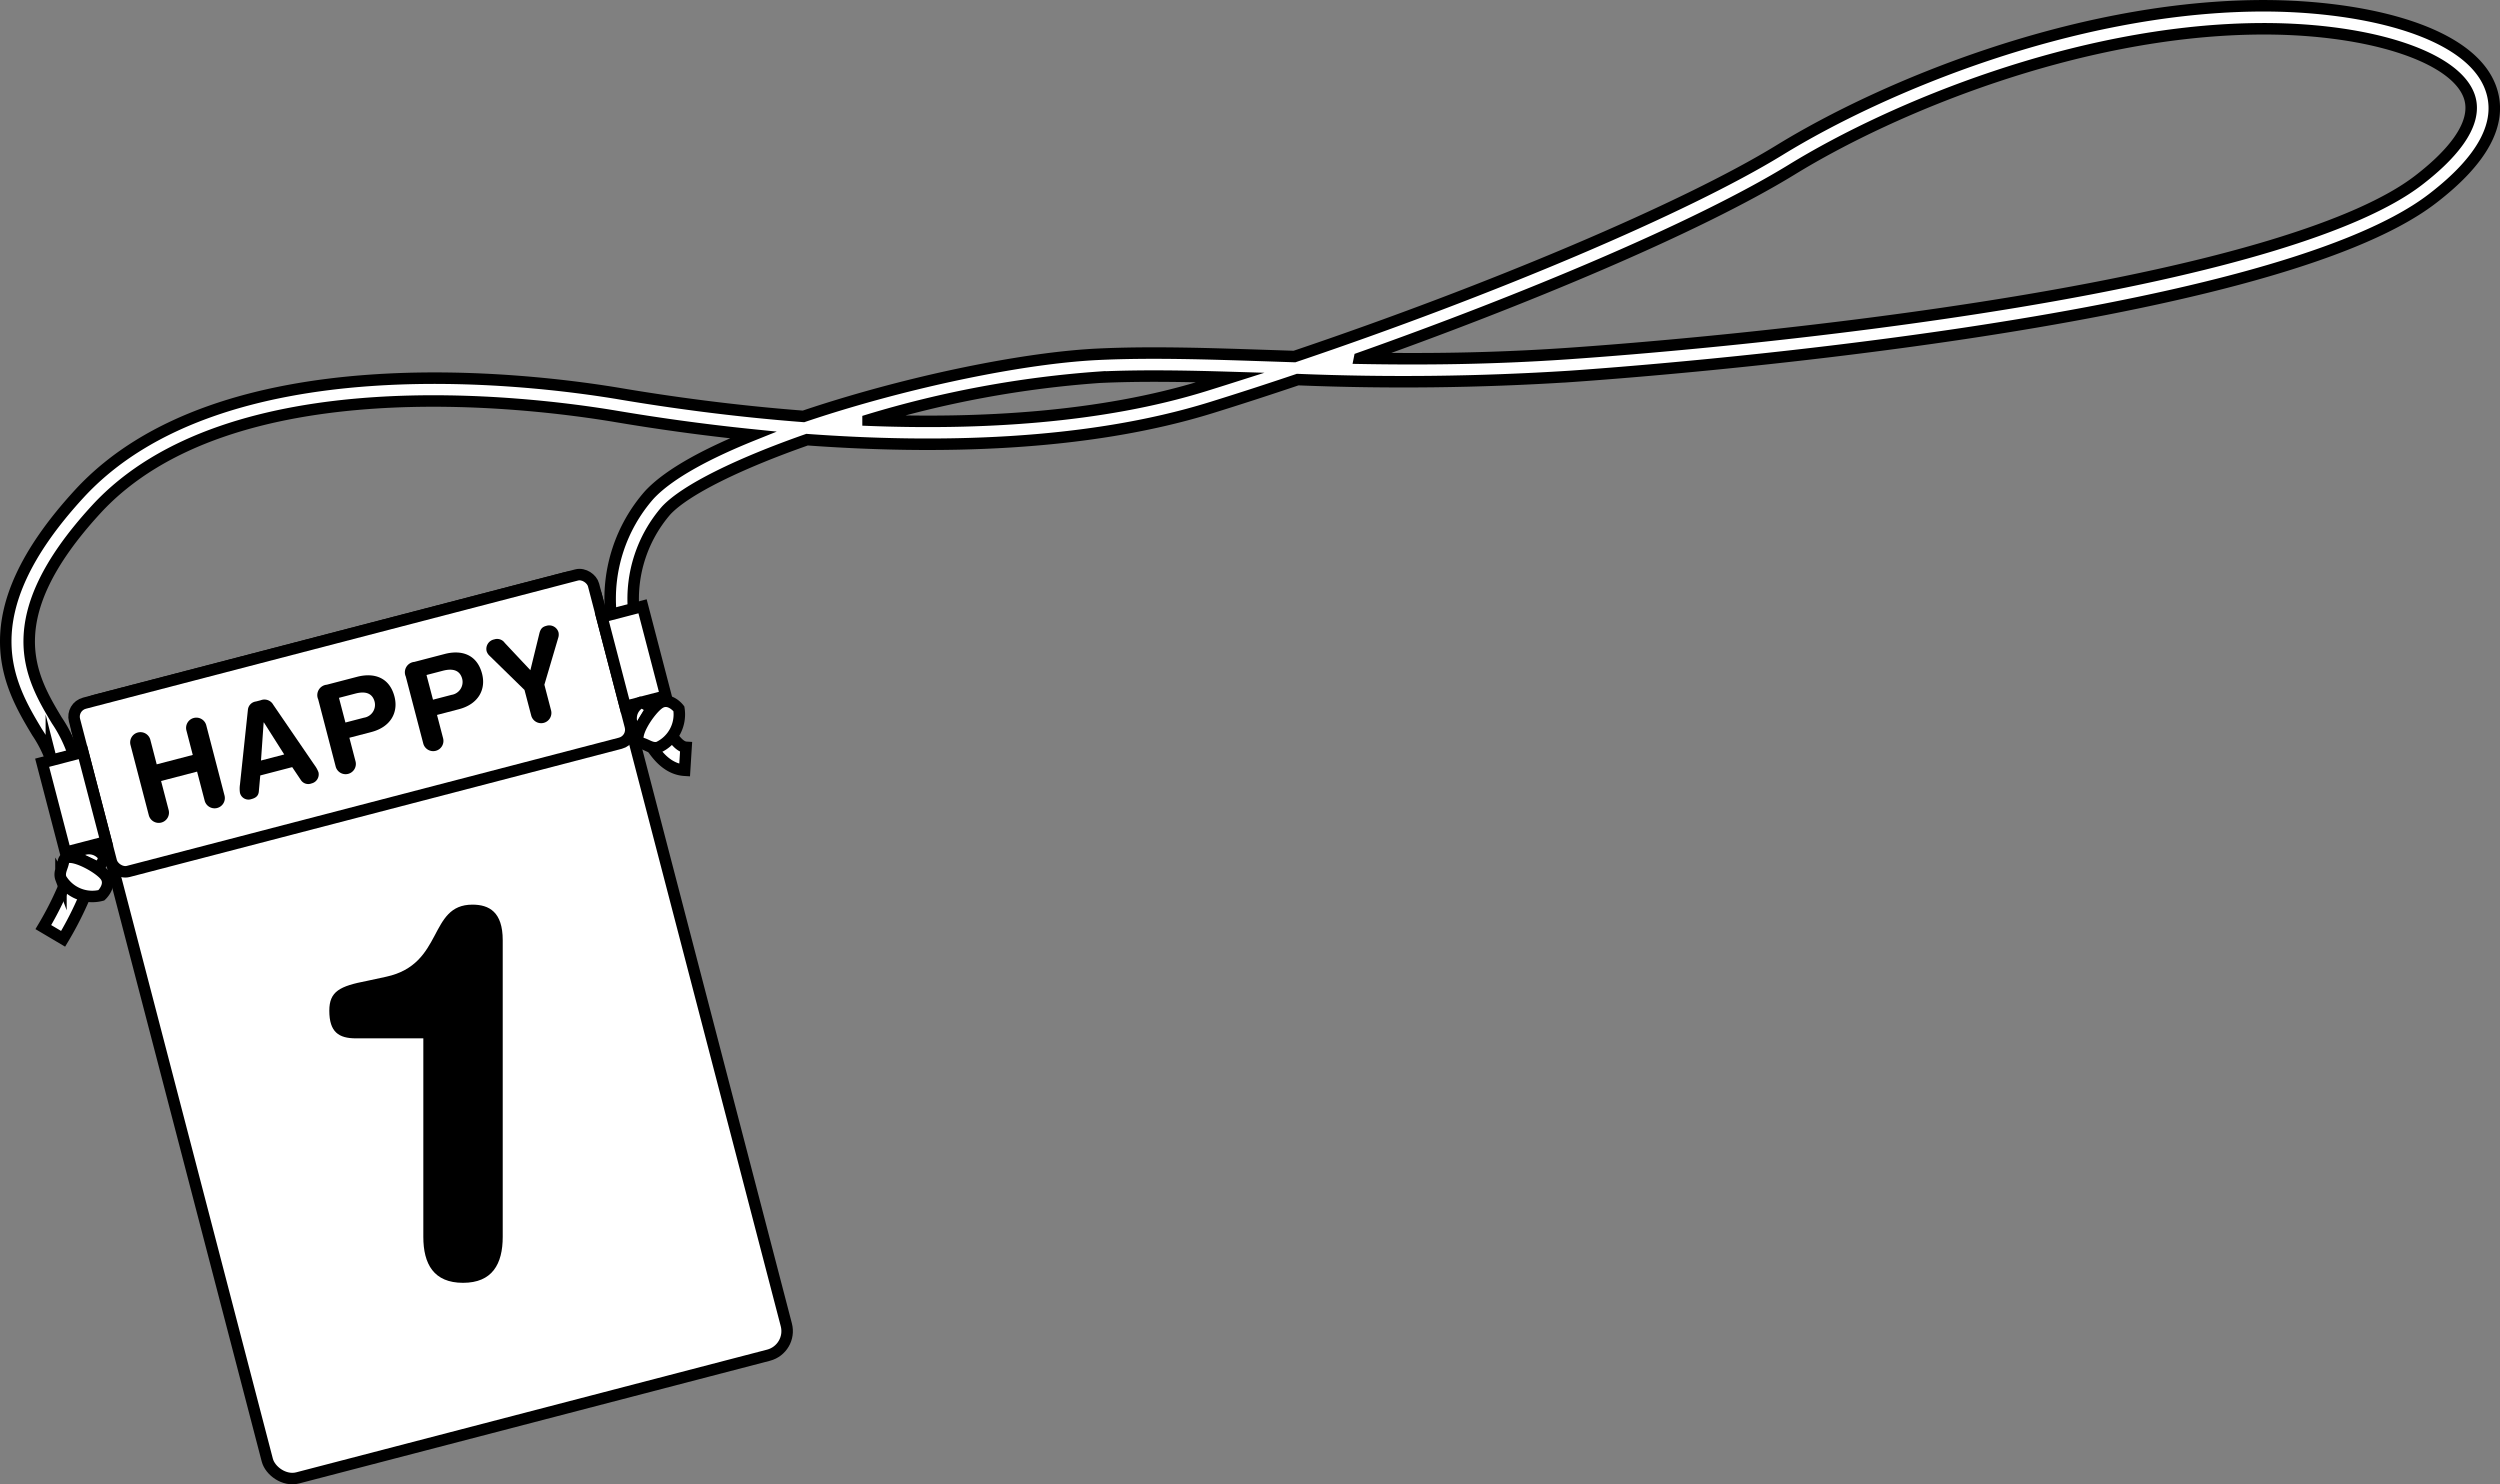
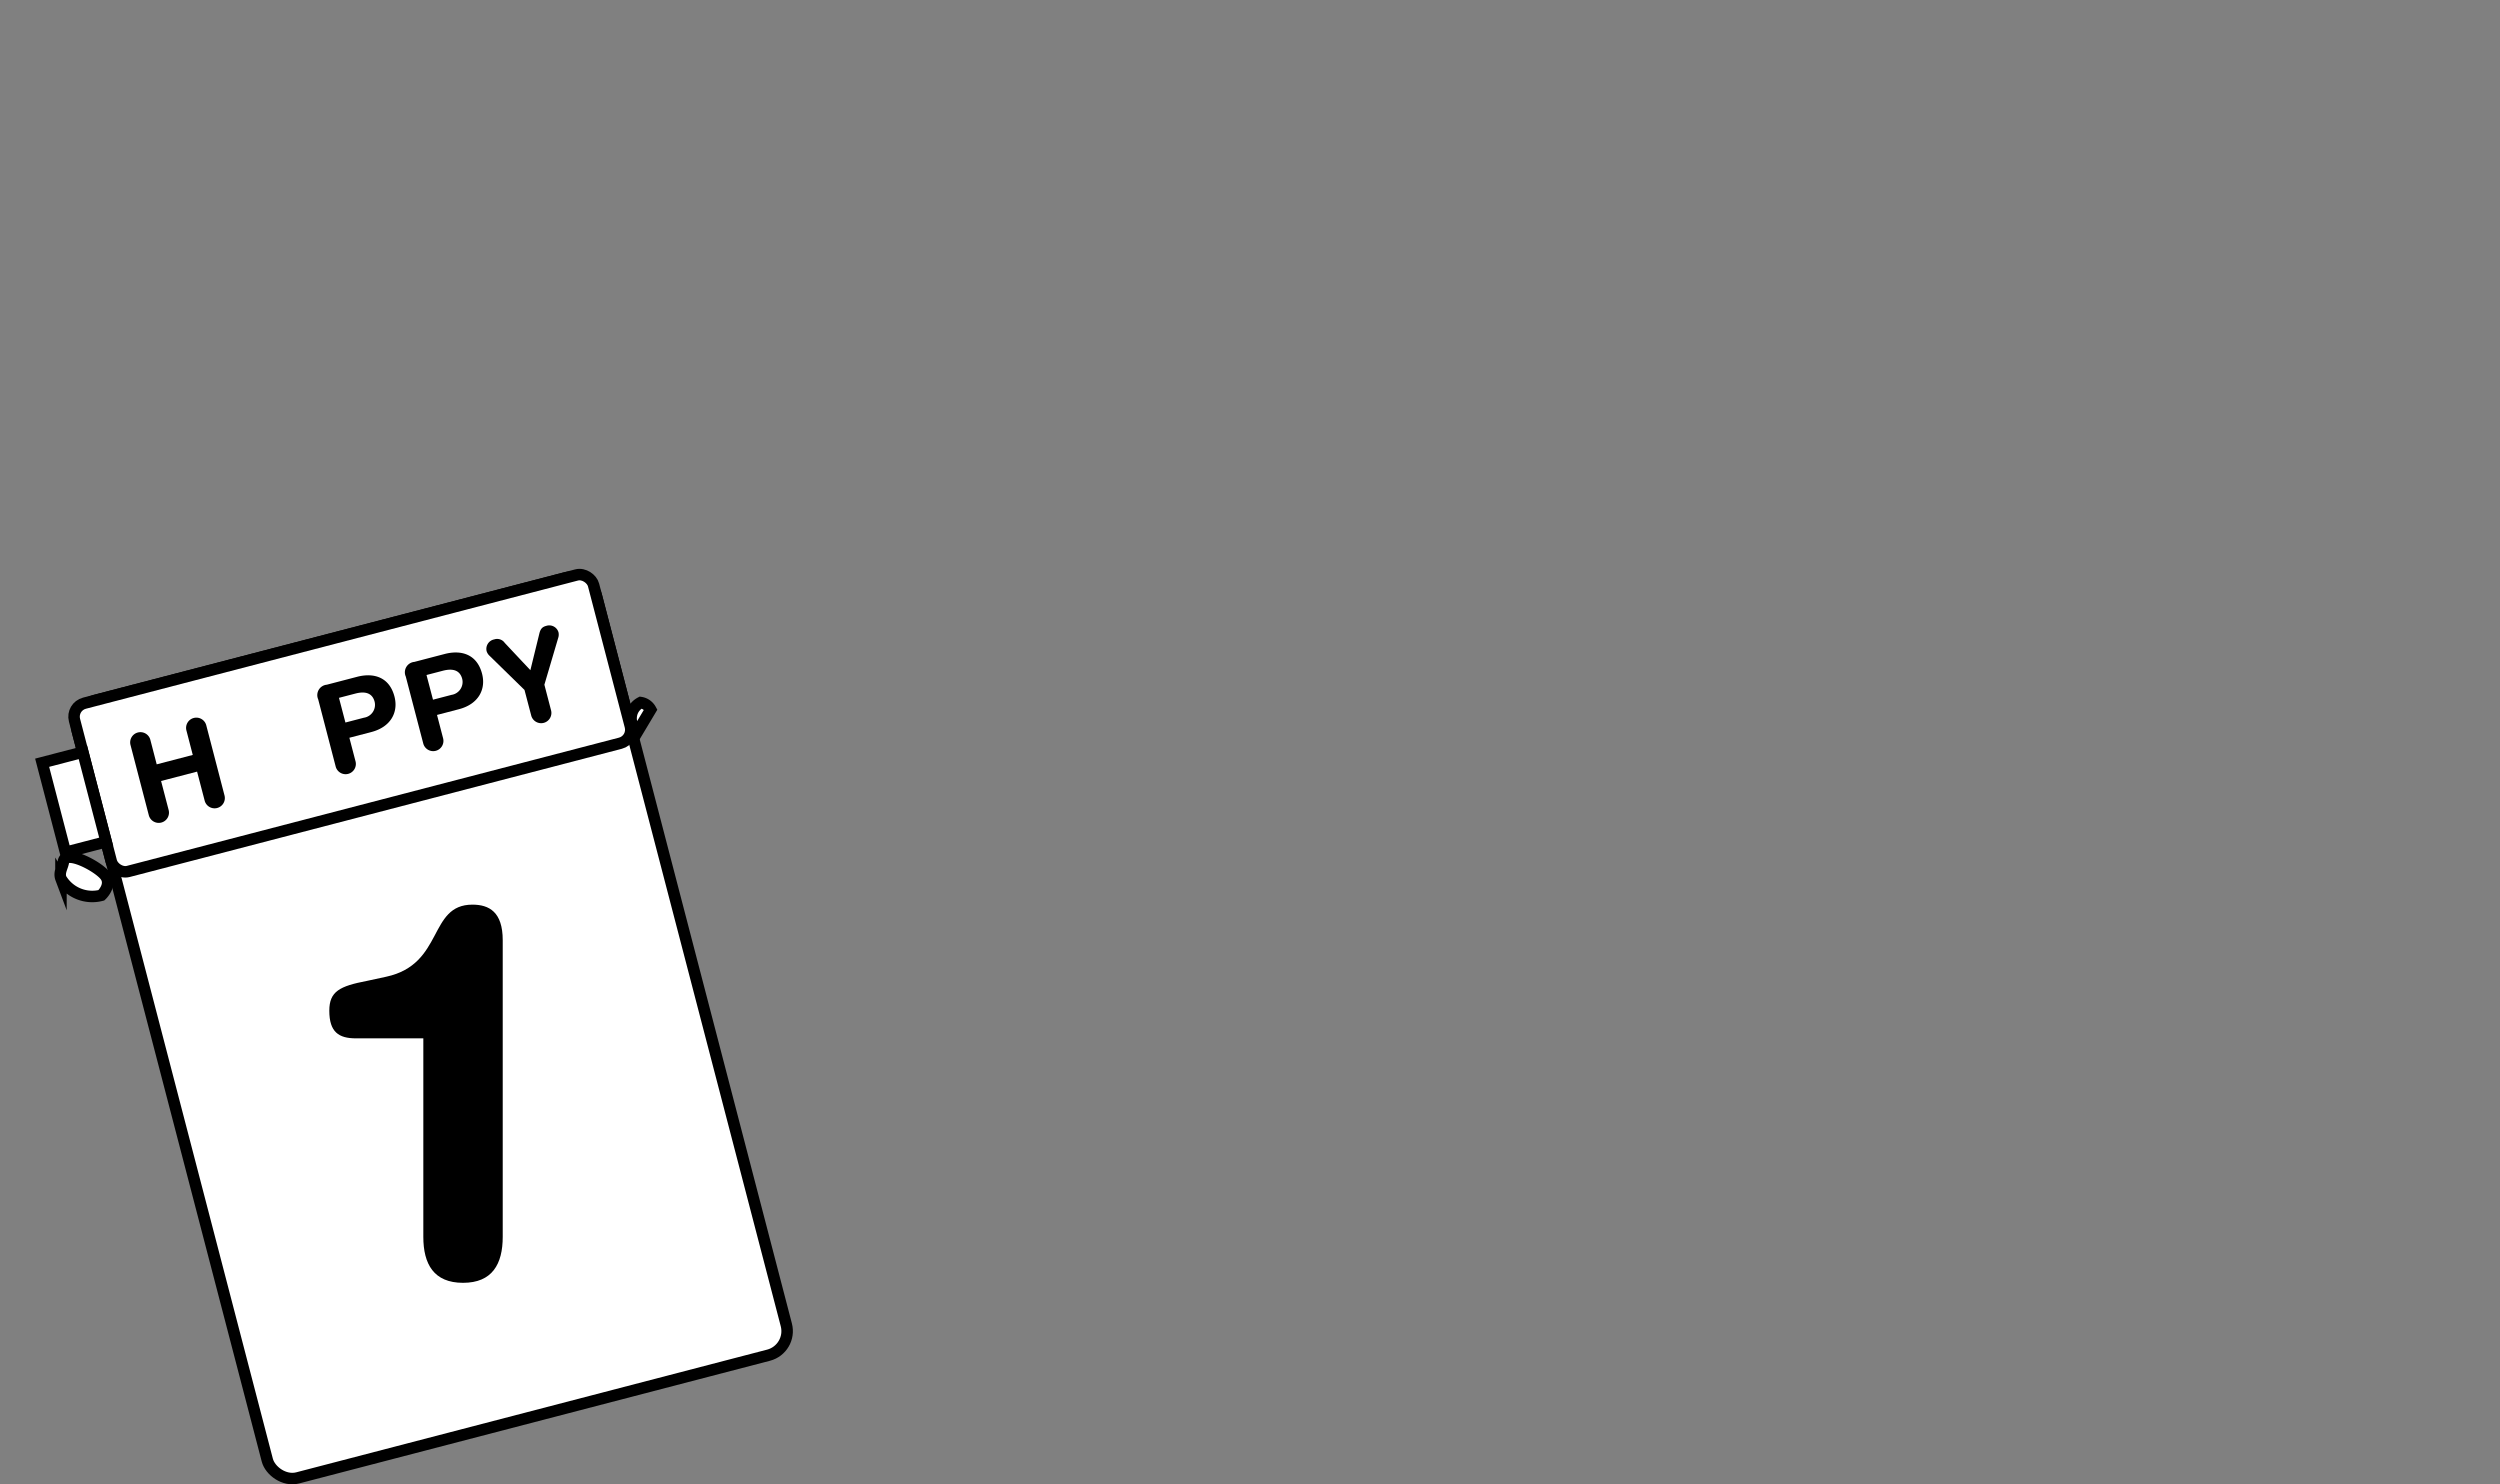
<svg xmlns="http://www.w3.org/2000/svg" width="273.001" height="162.104" viewBox="0 0 273.001 162.104">
  <rect x="0" y="0" width="273.001" height="162.104" fill="#808080" stroke="none" />
  <g id="レイヤー_2" data-name="レイヤー 2">
    <g id="デザイン">
-       <path d="M6.893,102.519,4.732,101.24a36.248,36.248,0,0,0,3.02-6.413c.52-1.892-.535-5.806-1.556-9.592-.2-.731-.4-1.469-.588-2.206a13.7,13.7,0,0,0-1.554-3.066C1.018,74.9-3.57,67.255,8.624,53.957,24.042,37.142,57.816,41.331,67.8,43.015c5.267.888,12.219,1.867,19.943,2.456,1.762-.595,3.415-1.11,4.825-1.528,9.82-2.916,20.318-4.931,27.4-5.259,5.806-.269,11.926-.065,18.405.15q1.47.049,2.982.1c21.413-7.227,42.65-16.209,52.991-22.555,11.5-7.055,31.928-15.41,51.685-15.74,11.3-.189,23.712,2.536,25.98,9.05,1.3,3.723-.862,7.768-6.418,12.022-18.024,13.805-86.476,18.872-94.222,19.4a285.311,285.311,0,0,1-29.664.341c-3.245,1.095-6.405,2.12-9.413,3.053-13.752,4.27-30.178,4.53-44.162,3.507-7.377,2.585-13.262,5.448-15.393,7.742a14.742,14.742,0,0,0-3.552,10.8l2.526,9.7c.522,2.21,1.918,5.272,3.205,5.352l-.157,2.506c-3.659-.228-5.211-6.084-5.485-7.255L66.71,67.024l-.01-.081a17.18,17.18,0,0,1,4.2-12.895c2.268-2.442,6.726-4.7,11.328-6.55-5.675-.577-10.757-1.318-14.843-2.007-9.668-1.631-42.346-5.718-56.908,10.163C-.453,67.571,3.4,73.986,6.207,78.671A15.134,15.134,0,0,1,8.038,82.4c.19.73.387,1.461.583,2.186,1.209,4.486,2.253,8.36,1.551,10.912A38.021,38.021,0,0,1,6.893,102.519Zm141.569-63.4c6.777.123,14.251.075,22.734-.508,6.031-.415,27.4-2.048,49.1-5.656,22.137-3.682,37.273-8.259,43.773-13.237,3.162-2.421,6.695-5.983,5.573-9.2-1.556-4.471-11.468-7.568-23.567-7.366-19.251.322-39.189,8.481-50.414,15.369C185.252,24.9,166.257,32.809,148.462,39.117Zm-53.67,6.762c12.138.474,25.406-.246,36.754-3.768q1.416-.44,2.84-.893c-5-.152-9.767-.236-14.3-.026A114.765,114.765,0,0,0,94.792,45.879Z" fill="#fff" stroke="#000" stroke-miterlimit="10" stroke-width="1.255" />
      <rect x="17.866" y="68.37" width="58.572" height="87.735" rx="2.716" transform="translate(-26.776 15.515) rotate(-14.604)" fill="#fff" stroke="#000" stroke-miterlimit="10" stroke-width="1.255" />
      <rect x="9.199" y="69.481" width="58.572" height="18.986" rx="1.521" transform="translate(-18.669 12.255) rotate(-14.604)" fill="#fff" stroke="#000" stroke-miterlimit="10" stroke-width="1.255" />
-       <rect x="66.925" y="66.623" width="4.591" height="10.114" transform="translate(-15.837 19.769) rotate(-14.604)" fill="#fff" stroke="#000" stroke-miterlimit="10" stroke-width="1.255" />
      <rect x="5.803" y="82.549" width="4.591" height="10.114" transform="translate(-21.827 4.872) rotate(-14.604)" fill="#fff" stroke="#000" stroke-miterlimit="10" stroke-width="1.255" />
-       <path d="M10.68,94.713a1.509,1.509,0,0,0,.659-1.165,1.934,1.934,0,0,0-3.22-.041Z" fill="#fff" stroke="#000" stroke-miterlimit="10" stroke-width="1.255" />
      <path d="M11.07,97.767s1.182-1.092.443-2.114S7.125,92.7,6.926,94.1c-.083.58-.528,1.155-.27,1.843A3.964,3.964,0,0,0,11.07,97.767Z" fill="#fff" stroke="#000" stroke-miterlimit="10" stroke-width="1.255" />
      <path d="M71.057,77.489a1.51,1.51,0,0,0-1.095-.77,1.934,1.934,0,0,0-.356,3.2Z" fill="#fff" stroke="#000" stroke-miterlimit="10" stroke-width="1.255" />
-       <path d="M74.135,77.4s-.972-1.283-2.062-.648-3.364,4.078-2,4.413c.57.139,1.1.638,1.808.449A3.965,3.965,0,0,0,74.135,77.4Z" fill="#fff" stroke="#000" stroke-miterlimit="10" stroke-width="1.255" />
      <path d="M14.245,81.331a1.12,1.12,0,0,1,2.167-.565l.7,2.7,3.938-1.026-.7-2.7a1.12,1.12,0,0,1,2.167-.564l2,7.691a1.12,1.12,0,0,1-2.168.564l-.827-3.17L17.59,85.286l.827,3.172a1.12,1.12,0,1,1-2.168.564Z" />
-       <path d="M27.068,77.539a1.013,1.013,0,0,1,.884-.937l.516-.133a1.1,1.1,0,0,1,1.37.489l4.514,6.6a3.088,3.088,0,0,1,.428.779,1.021,1.021,0,0,1-.769,1.216.96.96,0,0,1-1.134-.34l-.968-1.442-3.488.909-.156,1.735c-.035.461-.294.712-.81.846a.955.955,0,0,1-1.252-.69,3.074,3.074,0,0,1,0-.888Zm1.75,1.35-.028.007L28.5,83.049l2.537-.662Z" />
      <path d="M34.747,76.371a1.141,1.141,0,0,1,.938-1.6L39,73.907c1.824-.475,3.526.041,4.076,2.156.451,1.731-.418,3.326-2.518,3.874l-2.406.626.672,2.576a1.12,1.12,0,1,1-2.168.566ZM37.72,78.9l2.021-.526a1.422,1.422,0,0,0,1.168-1.744c-.247-.952-1.024-1.173-2.094-.894l-1.8.468Z" />
      <path d="M44.31,73.879a1.141,1.141,0,0,1,.938-1.6l3.318-.865c1.823-.475,3.524.041,4.075,2.156.451,1.731-.417,3.326-2.519,3.874l-2.4.627.671,2.576a1.12,1.12,0,0,1-2.167.565Zm2.973,2.528,2.022-.527a1.423,1.423,0,0,0,1.169-1.744c-.248-.952-1.026-1.172-2.1-.894l-1.8.469Z" />
      <path d="M57.275,75.341,53.469,71.62a1.146,1.146,0,0,1-.333-.521,1.06,1.06,0,0,1,.838-1.277,1.011,1.011,0,0,1,1.143.38l2.8,2.983.971-3.964c.127-.543.323-.762.773-.879a1.05,1.05,0,0,1,1.328.711,1.154,1.154,0,0,1-.037.618l-1.505,5.1.73,2.8a1.12,1.12,0,0,1-2.168.564Z" />
      <path d="M46.228,113.389H38.87c-1.882,0-2.909-.685-2.909-3.023,0-2.11,1.141-2.68,4.107-3.251l2.111-.457c6.331-1.369,4.562-7.871,9.411-7.871,1.825,0,3.308.8,3.308,3.879v32.4c0,2.966-1.141,5.018-4.335,5.018s-4.335-2.052-4.335-5.018Z" />
    </g>
  </g>
</svg>